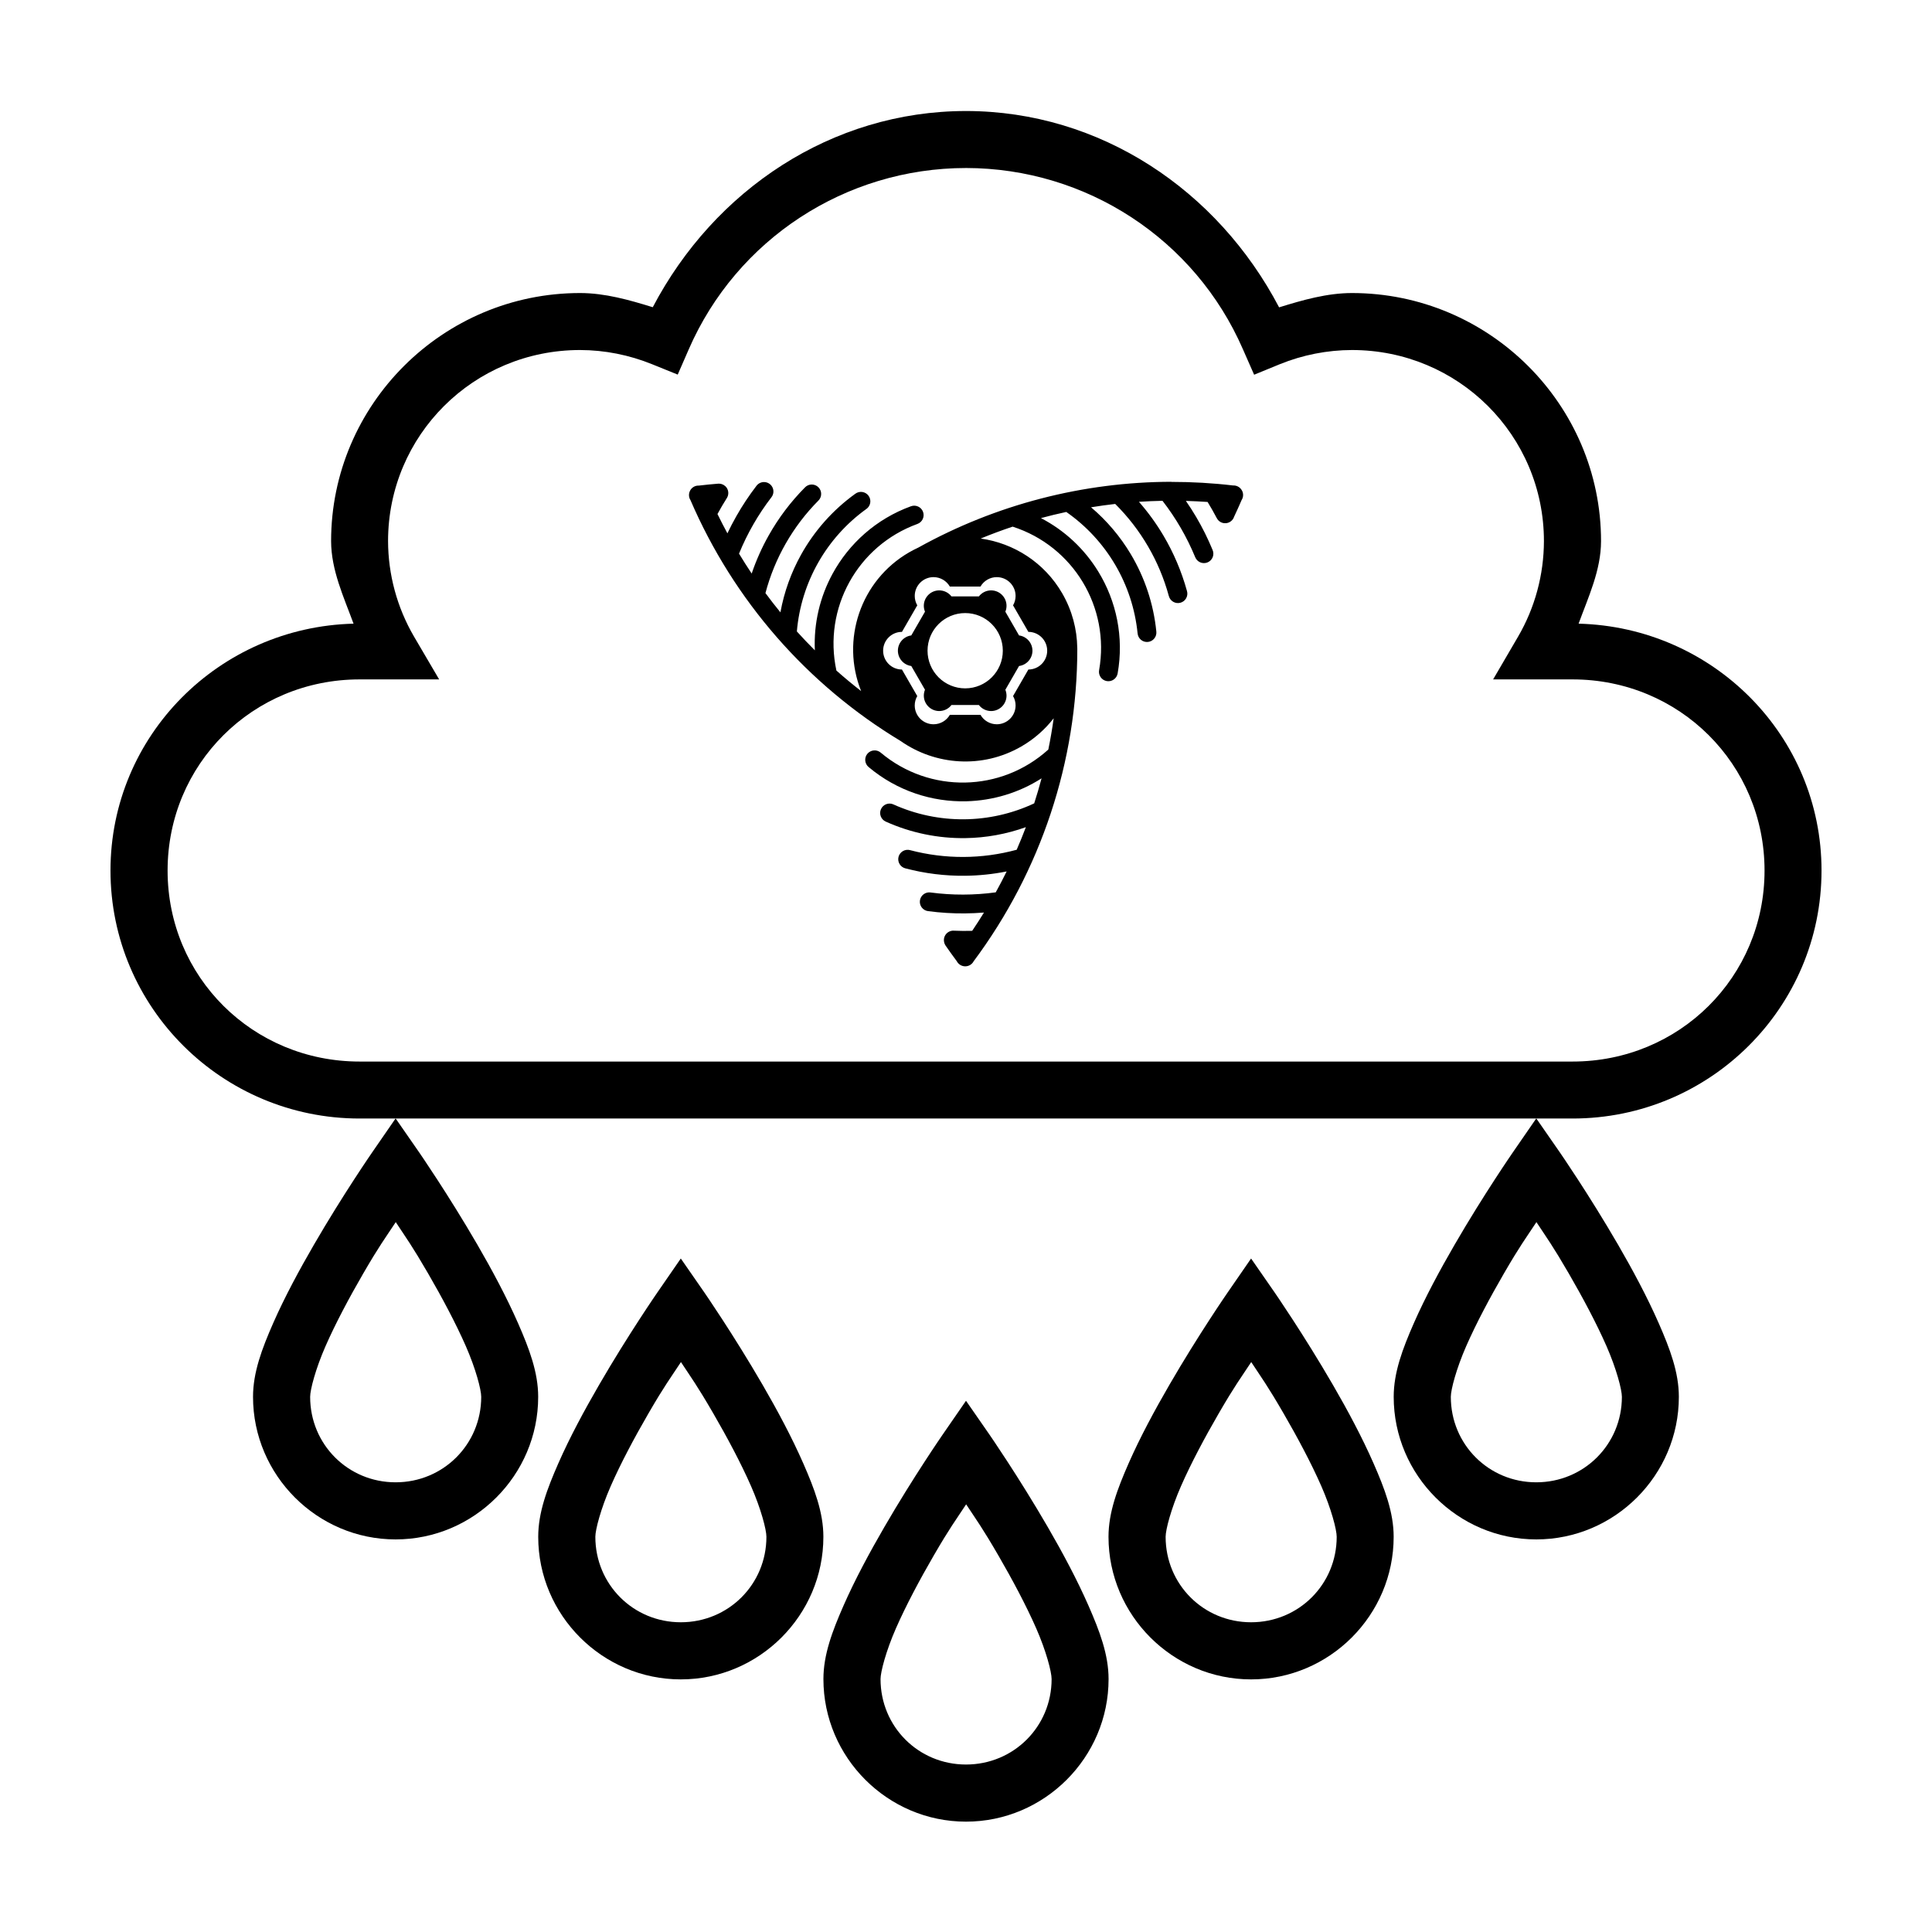
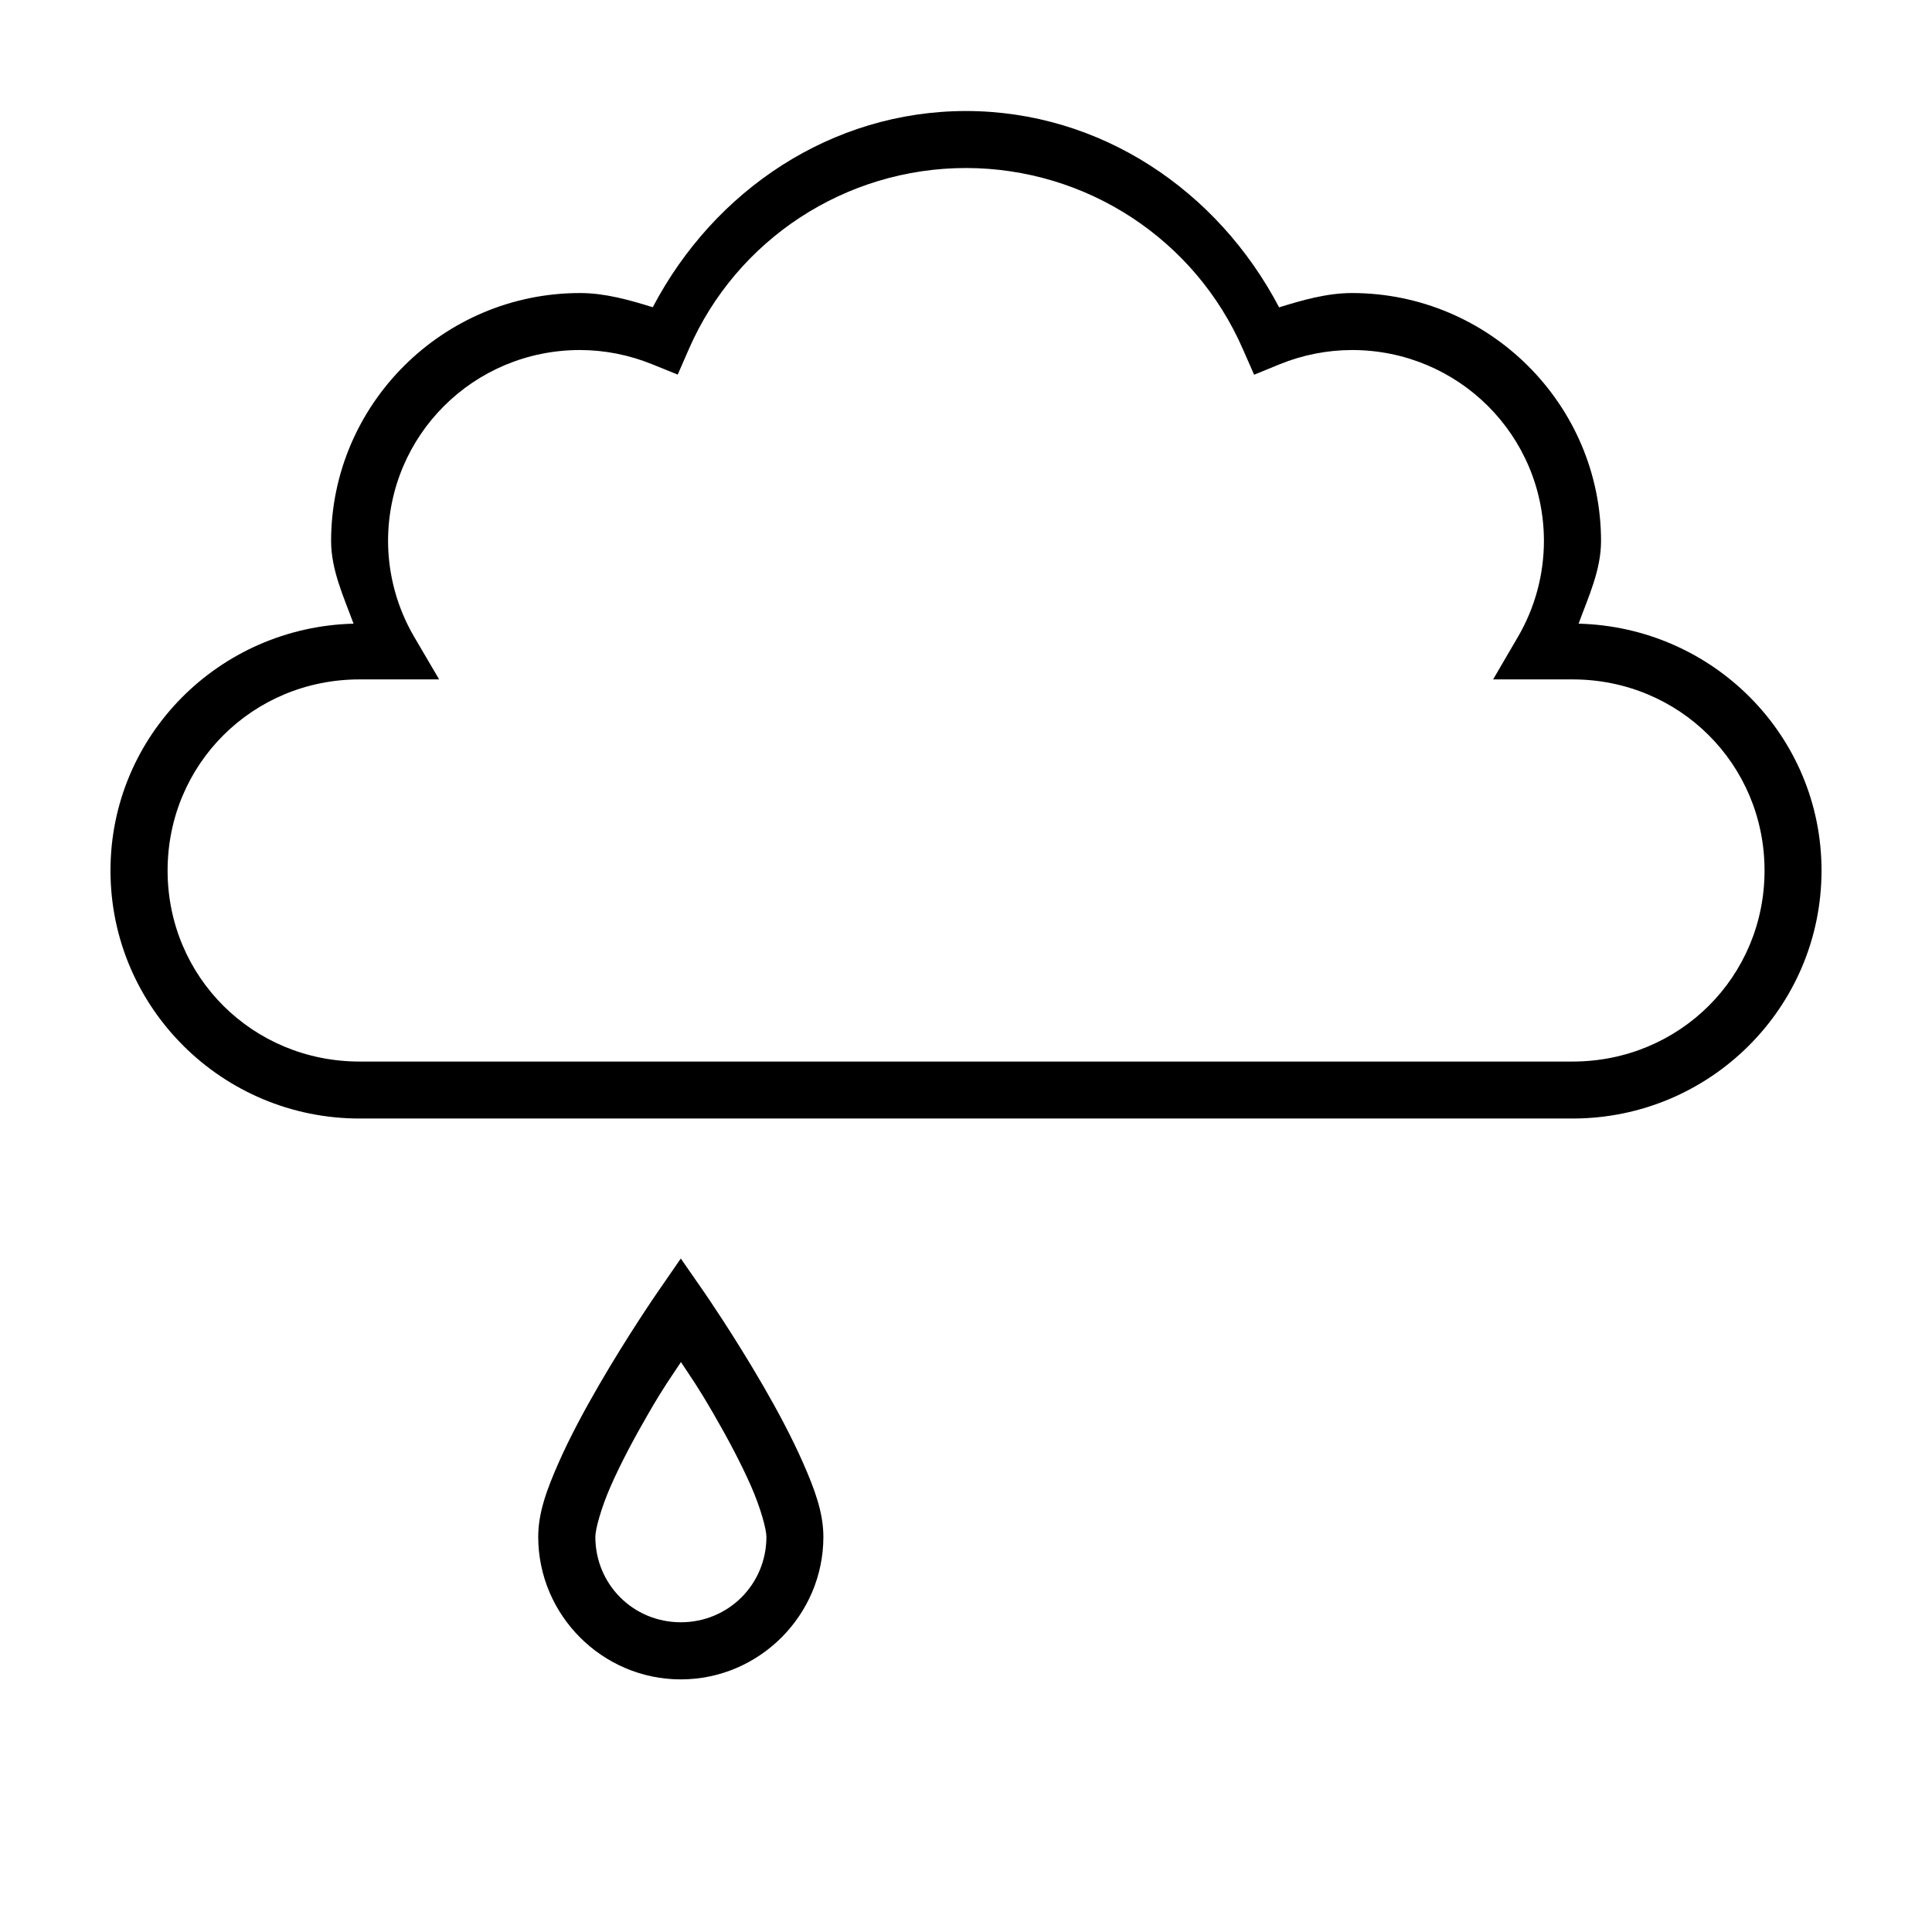
<svg xmlns="http://www.w3.org/2000/svg" fill="#000000" width="800px" height="800px" version="1.1" viewBox="144 144 512 512">
  <g>
    <path d="m400 173.42c-35.574 0.02-66.691 20.906-83.012 51.996-6.285-1.941-12.629-3.746-19.23-3.758h-0.035c-36.344 0-65.977 29.516-65.977 65.754 0.02 7.688 3.316 14.707 5.949 21.867-35.633 0.898-64.414 29.676-64.414 65.422 0 36.309 29.598 65.719 66.016 65.719h321.45c36.414 0 65.977-29.406 65.977-65.719 0-35.742-28.746-64.52-64.379-65.422 2.625-7.164 5.938-14.184 5.949-21.867 0-36.238-29.672-65.754-66.016-65.754-6.613 0.012-13.004 1.844-19.301 3.793-16.305-31.078-47.379-51.984-82.938-52.031zm0 15.102c31.914 0.039 60.691 18.891 73.379 48.016l2.977 6.769 6.805-2.789c6.062-2.461 12.566-3.742 19.117-3.758 28.211 0 50.879 22.621 50.879 50.656-0.023 8.875-2.367 17.609-6.844 25.289l-6.621 11.344h21.051c28.34 0 50.879 22.492 50.879 50.656s-22.539 50.617-50.879 50.617h-321.45c-28.34 0-50.879-22.453-50.879-50.617s22.539-50.656 50.879-50.656h21.086l-6.66-11.348c-4.488-7.688-6.859-16.438-6.879-25.324 0.02-28.02 22.68-50.617 50.879-50.617 6.543 0.012 13.02 1.305 19.078 3.758l6.805 2.754 2.938-6.731c12.699-29.133 41.523-48 73.453-48.016z" />
-     <path d="m454.46 271.68c-23.406 0.039-46.504 5.996-67.102 17.438-0.82 0.379-1.633 0.797-2.43 1.258-12.941 7.473-18.133 23.285-12.715 36.773-2.246-1.746-4.43-3.562-6.555-5.441-3.559-16.488 5.566-33.074 21.469-38.859 0.621-0.227 1.129-0.688 1.41-1.289 0.277-0.598 0.309-1.285 0.082-1.91-0.227-0.621-0.691-1.129-1.293-1.406-0.598-0.281-1.285-0.309-1.906-0.082-9.191 3.344-16.422 9.867-20.805 17.934-3.312 6.102-4.996 13.082-4.668 20.246-1.633-1.625-3.223-3.293-4.769-5.004 1.109-12.973 7.816-24.824 18.402-32.445v0.004c0.551-0.379 0.926-0.965 1.039-1.625 0.113-0.66-0.043-1.34-0.434-1.883-0.391-0.543-0.984-0.906-1.645-1.008-0.664-0.102-1.34 0.066-1.875 0.469-5.984 4.309-10.859 9.84-14.363 16.129-2.637 4.734-4.5 9.898-5.481 15.297-1.363-1.668-2.688-3.367-3.969-5.102 2.445-9.25 7.277-17.699 14.02-24.5l-0.004 0.004c0.48-0.469 0.75-1.109 0.75-1.777 0.004-0.668-0.262-1.309-0.738-1.777-0.473-0.473-1.117-0.73-1.785-0.723-0.668 0.008-1.305 0.281-1.766 0.766-3.781 3.809-7.008 8.094-9.617 12.73-1.809 3.211-3.316 6.59-4.508 10.098-1.156-1.73-2.273-3.488-3.352-5.273 2.184-5.344 5.074-10.375 8.594-14.957 0.574-0.742 0.68-1.742 0.277-2.59-0.402-0.848-1.246-1.398-2.184-1.426-0.801-0.02-1.562 0.344-2.051 0.977-1.98 2.582-3.781 5.293-5.379 8.121-0.832 1.469-1.613 2.969-2.336 4.496-0.914-1.688-1.789-3.394-2.633-5.121 0.777-1.434 1.602-2.84 2.473-4.215 0.531-0.828 0.527-1.887-0.008-2.707-0.004-0.004-0.004-0.008-0.008-0.012-0.035-0.055-0.074-0.105-0.113-0.152-0.02-0.027-0.039-0.051-0.059-0.078-0.023-0.027-0.051-0.051-0.074-0.074-0.043-0.047-0.09-0.094-0.133-0.137-0.008-0.004-0.016-0.012-0.02-0.016-0.523-0.484-1.23-0.719-1.938-0.648-1.688 0.133-3.375 0.305-5.055 0.504-0.906-0.043-1.762 0.41-2.238 1.18-0.016 0.023-0.027 0.051-0.039 0.074-0.012 0.027-0.027 0.051-0.039 0.078-0.43 0.797-0.391 1.766 0.098 2.527 11.457 26.602 30.953 48.926 55.727 63.852 9.168 6.426 21.617 7.387 31.934 1.434 3.426-1.977 6.305-4.539 8.59-7.484-0.387 2.781-0.859 5.547-1.422 8.289-12.5 11.328-31.426 11.715-44.387 0.84-0.504-0.441-1.168-0.66-1.836-0.609s-1.289 0.371-1.719 0.883c-0.43 0.516-0.637 1.18-0.57 1.848 0.066 0.668 0.395 1.281 0.918 1.699 7.492 6.289 16.758 9.285 25.934 9.047 6.938-0.191 13.828-2.215 19.867-6.078-0.594 2.227-1.242 4.438-1.949 6.633-11.789 5.523-25.406 5.641-37.301 0.285l0.004-0.004c-0.602-0.277-1.293-0.301-1.914-0.066-0.621 0.234-1.121 0.707-1.395 1.312s-0.293 1.293-0.055 1.914c0.234 0.617 0.711 1.121 1.316 1.391 6.723 3.027 13.949 4.484 21.148 4.375 5.418-0.074 10.82-1.055 15.988-2.902-0.762 2.016-1.574 4.012-2.434 5.988-9.23 2.508-18.965 2.547-28.223 0.113v-0.004c-0.645-0.18-1.332-0.094-1.914 0.238-0.578 0.332-1 0.883-1.172 1.527-0.172 0.648-0.074 1.336 0.27 1.91 0.34 0.574 0.898 0.988 1.547 1.148 5.188 1.367 10.516 2.019 15.832 1.961 3.688-0.039 7.367-0.422 11-1.145-0.918 1.867-1.883 3.715-2.891 5.539-5.723 0.781-11.523 0.797-17.25 0.039v-0.004c-0.66-0.098-1.336 0.07-1.871 0.473-0.535 0.402-0.887 1.004-0.973 1.668-0.09 0.664 0.094 1.332 0.504 1.859 0.414 0.527 1.02 0.871 1.684 0.945 3.227 0.43 6.477 0.629 9.723 0.602 1.688-0.016 3.379-0.094 5.062-0.227-1.004 1.633-2.043 3.25-3.121 4.844-1.629 0.039-3.258 0.039-4.887-0.039v-0.004c-0.777-0.035-1.531 0.297-2.031 0.895-0.5 0.602-0.688 1.402-0.512 2.164 0 0 0 0.004 0.004 0.008 0.008 0.055 0.023 0.113 0.035 0.168 0.078 0.266 0.195 0.512 0.352 0.738 0.965 1.398 1.953 2.773 2.969 4.137l-0.004-0.004c0.418 0.801 1.234 1.312 2.137 1.34 0.031 0 0.062-0.004 0.094-0.004s0.062 0.004 0.098 0.004c0.898-0.027 1.715-0.539 2.133-1.336 17.832-23.918 27.469-52.957 27.469-82.797 0-0.098-0.004-0.191-0.012-0.289-0.074-4.902-1.348-9.855-3.969-14.395-4.75-8.227-12.871-13.32-21.621-14.547 2.789-1.145 5.609-2.199 8.465-3.152 16.059 5.164 25.855 21.355 22.918 38.02-0.121 0.652 0.023 1.328 0.402 1.875 0.379 0.547 0.961 0.918 1.617 1.035 0.652 0.113 1.328-0.035 1.871-0.422 0.543-0.383 0.91-0.965 1.02-1.621 1.699-9.633-0.336-19.152-5.133-26.984-3.625-5.918-8.828-10.867-15.195-14.168 2.227-0.602 4.465-1.145 6.715-1.629 10.68 7.445 17.59 19.184 18.895 32.16h0.004c0.051 0.672 0.371 1.289 0.887 1.723 0.512 0.43 1.18 0.633 1.848 0.566 0.668-0.066 1.281-0.398 1.699-0.926 0.418-0.523 0.609-1.195 0.527-1.859-0.738-7.34-3.09-14.324-6.785-20.504-2.781-4.652-6.324-8.848-10.512-12.395 2.125-0.348 4.262-0.641 6.402-0.887 6.785 6.742 11.688 15.148 14.207 24.391v-0.004c0.164 0.652 0.582 1.207 1.16 1.543 0.578 0.34 1.27 0.43 1.914 0.254 0.648-0.176 1.195-0.605 1.52-1.188 0.328-0.586 0.406-1.277 0.219-1.918-1.434-5.176-3.527-10.117-6.238-14.691-1.879-3.172-4.051-6.168-6.492-8.953 2.078-0.133 4.16-0.227 6.242-0.266 3.539 4.562 6.453 9.582 8.656 14.918h0.004c0.242 0.625 0.727 1.129 1.344 1.395 0.617 0.262 1.312 0.266 1.934 0.012 0.621-0.258 1.113-0.754 1.363-1.375 0.25-0.625 0.238-1.32-0.031-1.938-1.242-3.008-2.691-5.922-4.34-8.719-0.855-1.457-1.766-2.879-2.731-4.269 1.918 0.059 3.836 0.152 5.754 0.281 0.848 1.391 1.656 2.805 2.41 4.25l0.004-0.004c0.449 0.918 1.41 1.465 2.426 1.387 1.02-0.078 1.887-0.766 2.191-1.738 0.688-1.453 1.348-2.922 1.984-4.398 0.488-0.762 0.527-1.73 0.094-2.527-0.016-0.027-0.035-0.055-0.055-0.078-0.012-0.023-0.027-0.051-0.039-0.074-0.477-0.773-1.332-1.227-2.238-1.184-5.445-0.641-10.902-0.953-16.344-0.949zm-63.059 25.266c1.777 0.004 3.422 0.953 4.312 2.492h8.129c0.891-1.539 2.535-2.492 4.312-2.492 2.754 0 4.988 2.234 4.988 4.988-0.004 0.875-0.23 1.734-0.672 2.488l4.059 7.031c2.754 0 4.988 2.234 4.988 4.988s-2.234 4.988-4.988 4.988l-4.059 7.035c0.438 0.758 0.672 1.613 0.672 2.488 0 2.754-2.234 4.988-4.988 4.988-1.781-0.004-3.422-0.953-4.312-2.496h-8.125c-0.891 1.543-2.535 2.492-4.316 2.496-2.754 0-4.988-2.234-4.988-4.988 0-0.875 0.23-1.734 0.672-2.488l-4.059-7.035c-2.754 0-4.988-2.234-4.988-4.988s2.234-4.988 4.988-4.988l4.062-7.035c-0.438-0.758-0.672-1.613-0.672-2.488 0-2.754 2.234-4.988 4.988-4.988zm1.508 3.512c-2.258 0-4.09 1.832-4.09 4.09 0 0.535 0.113 1.062 0.312 1.555l-3.633 6.293c-2.027 0.273-3.547 2-3.547 4.051 0.004 2.047 1.52 3.777 3.547 4.051l3.633 6.289c-0.203 0.496-0.309 1.023-0.309 1.559 0 2.258 1.832 4.09 4.09 4.09 1.27-0.004 2.461-0.59 3.234-1.598h7.266c0.773 1.004 1.969 1.594 3.238 1.598 2.258 0 4.09-1.832 4.09-4.09-0.004-0.535-0.113-1.062-0.309-1.555l3.629-6.293c2.031-0.27 3.547-2.004 3.551-4.051-0.004-2.047-1.52-3.777-3.551-4.051l-3.629-6.289c0.203-0.496 0.309-1.023 0.309-1.559 0-2.258-1.832-4.09-4.09-4.09-1.27 0-2.461 0.59-3.234 1.598h-7.266c-0.773-1.004-1.969-1.594-3.238-1.598zm6.871 6.012c5.512 0 9.977 4.469 9.977 9.977 0 5.508-4.465 9.977-9.977 9.977-2.644 0-5.18-1.051-7.051-2.922-1.871-1.871-2.922-4.41-2.922-7.055 0-5.508 4.465-9.977 9.973-9.977z" />
-     <path d="m400 515.22-6.211 9s-7.703 11.141-15.434 24.473c-3.867 6.664-7.769 13.891-10.785 20.75-3.016 6.863-5.356 13.07-5.356 19.527 0 20.777 17.008 37.785 37.785 37.785s37.785-17.008 37.785-37.785c0-6.453-2.34-12.664-5.356-19.527-3.016-6.863-6.883-14.086-10.75-20.75-7.734-13.332-15.434-24.473-15.434-24.473zm0.039 27.445c2.852 4.336 4.281 6.207 8.555 13.574 3.691 6.363 7.352 13.227 10.004 19.266 2.652 6.039 4.09 11.57 4.09 13.465 0 12.609-10.074 22.648-22.688 22.648-12.609 0-22.648-10.039-22.648-22.648 0-1.895 1.438-7.426 4.09-13.465 2.652-6.039 6.312-12.902 10.004-19.266 4.277-7.375 5.742-9.238 8.59-13.574z" />
    <path d="m324.42 477.52-6.211 9s-7.703 11.141-15.434 24.473c-3.867 6.664-7.769 13.891-10.785 20.75-3.016 6.863-5.356 13.07-5.356 19.527 0 20.777 17.008 37.785 37.785 37.785 20.777 0 37.785-17.008 37.785-37.785 0-6.453-2.34-12.664-5.356-19.527-3.016-6.863-6.883-14.086-10.75-20.75-7.734-13.332-15.434-24.473-15.434-24.473zm0.039 27.445c2.852 4.336 4.281 6.207 8.555 13.574 3.691 6.363 7.352 13.227 10.004 19.266 2.652 6.039 4.09 11.57 4.09 13.465 0 12.609-10.074 22.648-22.688 22.648-12.609 0-22.648-10.039-22.648-22.648 0-1.895 1.438-7.426 4.09-13.465 2.652-6.039 6.312-12.902 10.004-19.266 4.277-7.375 5.742-9.238 8.59-13.574z" />
-     <path d="m248.84 440.39-6.211 9s-7.703 11.141-15.434 24.473c-3.867 6.664-7.769 13.891-10.785 20.75-3.016 6.863-5.356 13.109-5.356 19.562 0 20.777 17.008 37.785 37.785 37.785 20.781 0 37.785-17.008 37.785-37.785 0-6.453-2.34-12.699-5.356-19.562-3.016-6.863-6.883-14.086-10.75-20.75-7.734-13.332-15.434-24.473-15.434-24.473zm0.039 27.484c2.852 4.34 4.285 6.215 8.555 13.574 3.691 6.363 7.352 13.227 10.004 19.266 2.652 6.039 4.09 11.57 4.09 13.465 0 12.609-10.074 22.648-22.688 22.648-12.609 0-22.648-10.039-22.648-22.648 0-1.895 1.438-7.426 4.09-13.465 2.652-6.039 6.312-12.902 10.004-19.266 4.273-7.367 5.742-9.238 8.59-13.574z" />
-     <path d="m475.55 477.52-6.211 9s-7.703 11.141-15.434 24.473c-3.867 6.664-7.769 13.891-10.785 20.75-3.016 6.863-5.356 13.07-5.356 19.527 0 20.777 17.008 37.785 37.785 37.785 20.777 0 37.785-17.008 37.785-37.785 0-6.453-2.34-12.664-5.356-19.527-3.016-6.863-6.883-14.086-10.75-20.75-7.734-13.332-15.434-24.473-15.434-24.473zm0.039 27.445c2.852 4.336 4.281 6.207 8.555 13.574 3.691 6.363 7.352 13.227 10.004 19.266 2.652 6.039 4.09 11.57 4.09 13.465 0 12.609-10.074 22.648-22.688 22.648-12.609 0-22.648-10.039-22.648-22.648 0-1.895 1.438-7.426 4.09-13.465 2.652-6.039 6.312-12.902 10.004-19.266 4.277-7.375 5.742-9.238 8.59-13.574z" />
-     <path d="m551.13 440.39-6.211 9s-7.703 11.141-15.434 24.473c-3.867 6.664-7.769 13.891-10.785 20.75-3.016 6.863-5.356 13.109-5.356 19.562 0 20.777 17.008 37.785 37.785 37.785 20.777 0 37.785-17.008 37.785-37.785 0-6.453-2.34-12.699-5.356-19.562s-6.883-14.086-10.75-20.75c-7.734-13.332-15.434-24.473-15.434-24.473zm0.039 27.484c2.852 4.34 4.285 6.215 8.555 13.574 3.691 6.363 7.352 13.227 10.004 19.266 2.652 6.039 4.09 11.57 4.09 13.465 0 12.609-10.074 22.648-22.688 22.648-12.609 0-22.648-10.039-22.648-22.648 0-1.895 1.438-7.426 4.09-13.465 2.652-6.039 6.312-12.902 10.004-19.266 4.273-7.367 5.742-9.238 8.59-13.574z" />
  </g>
</svg>